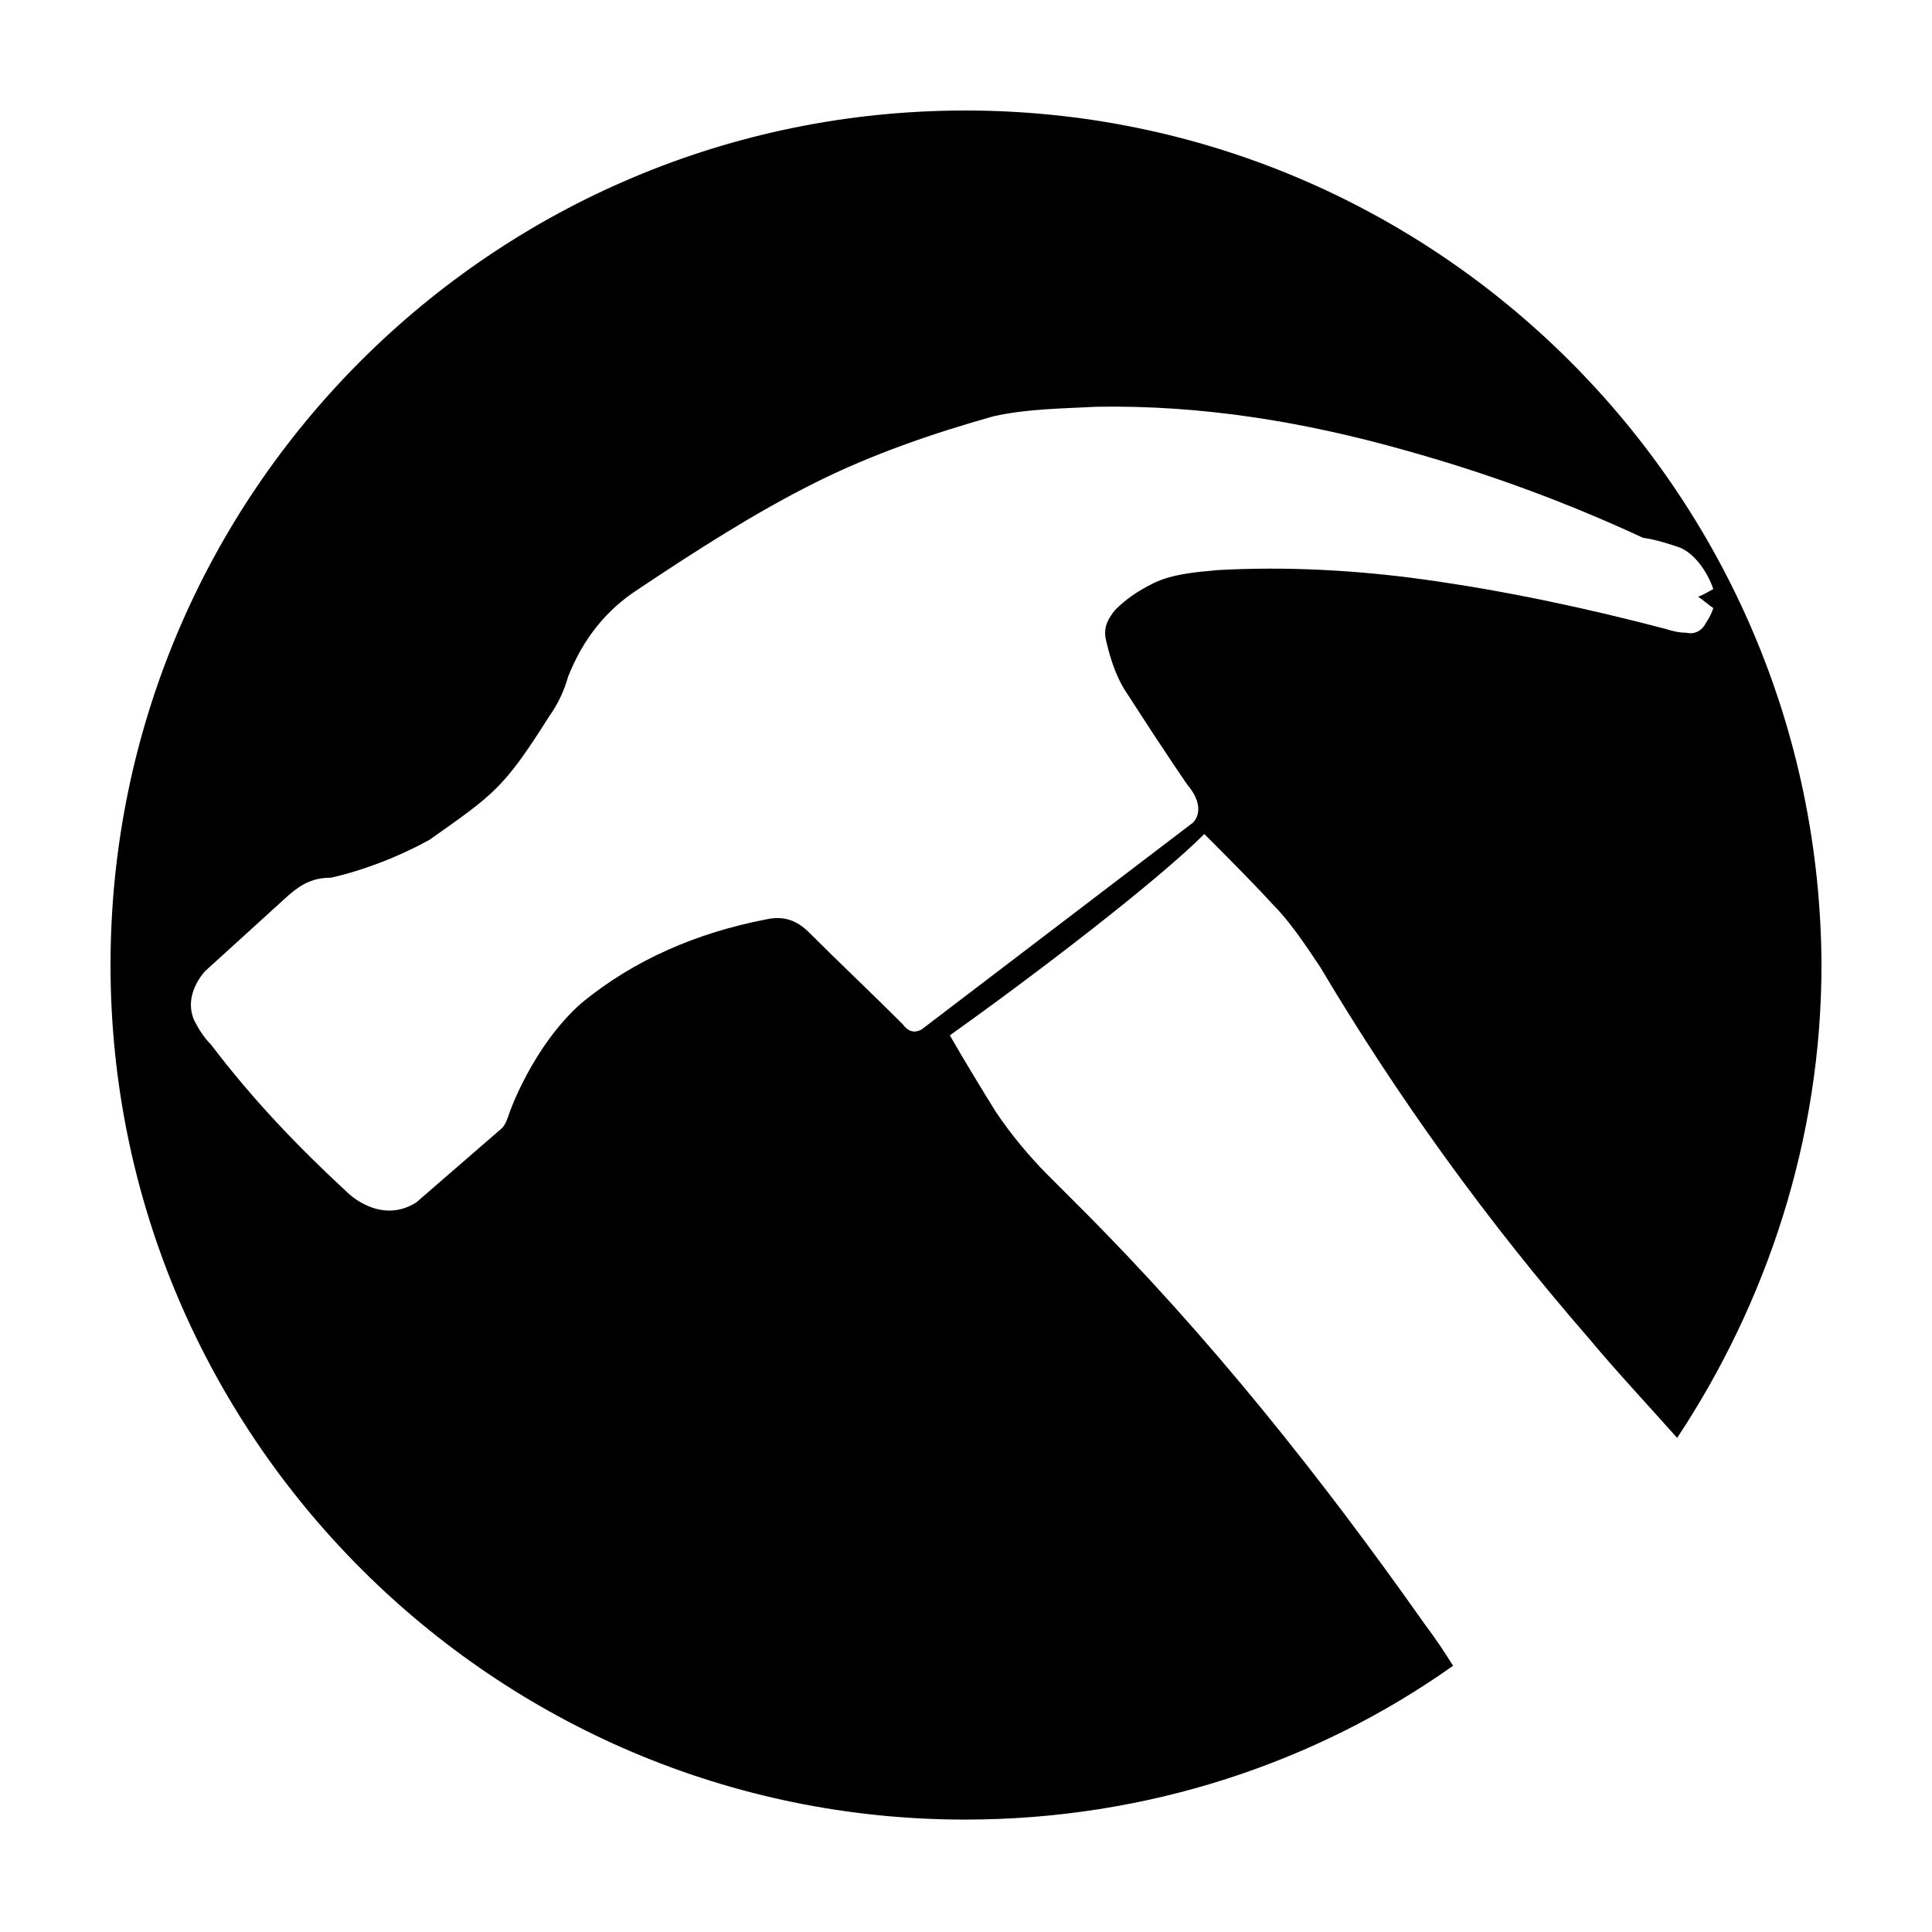
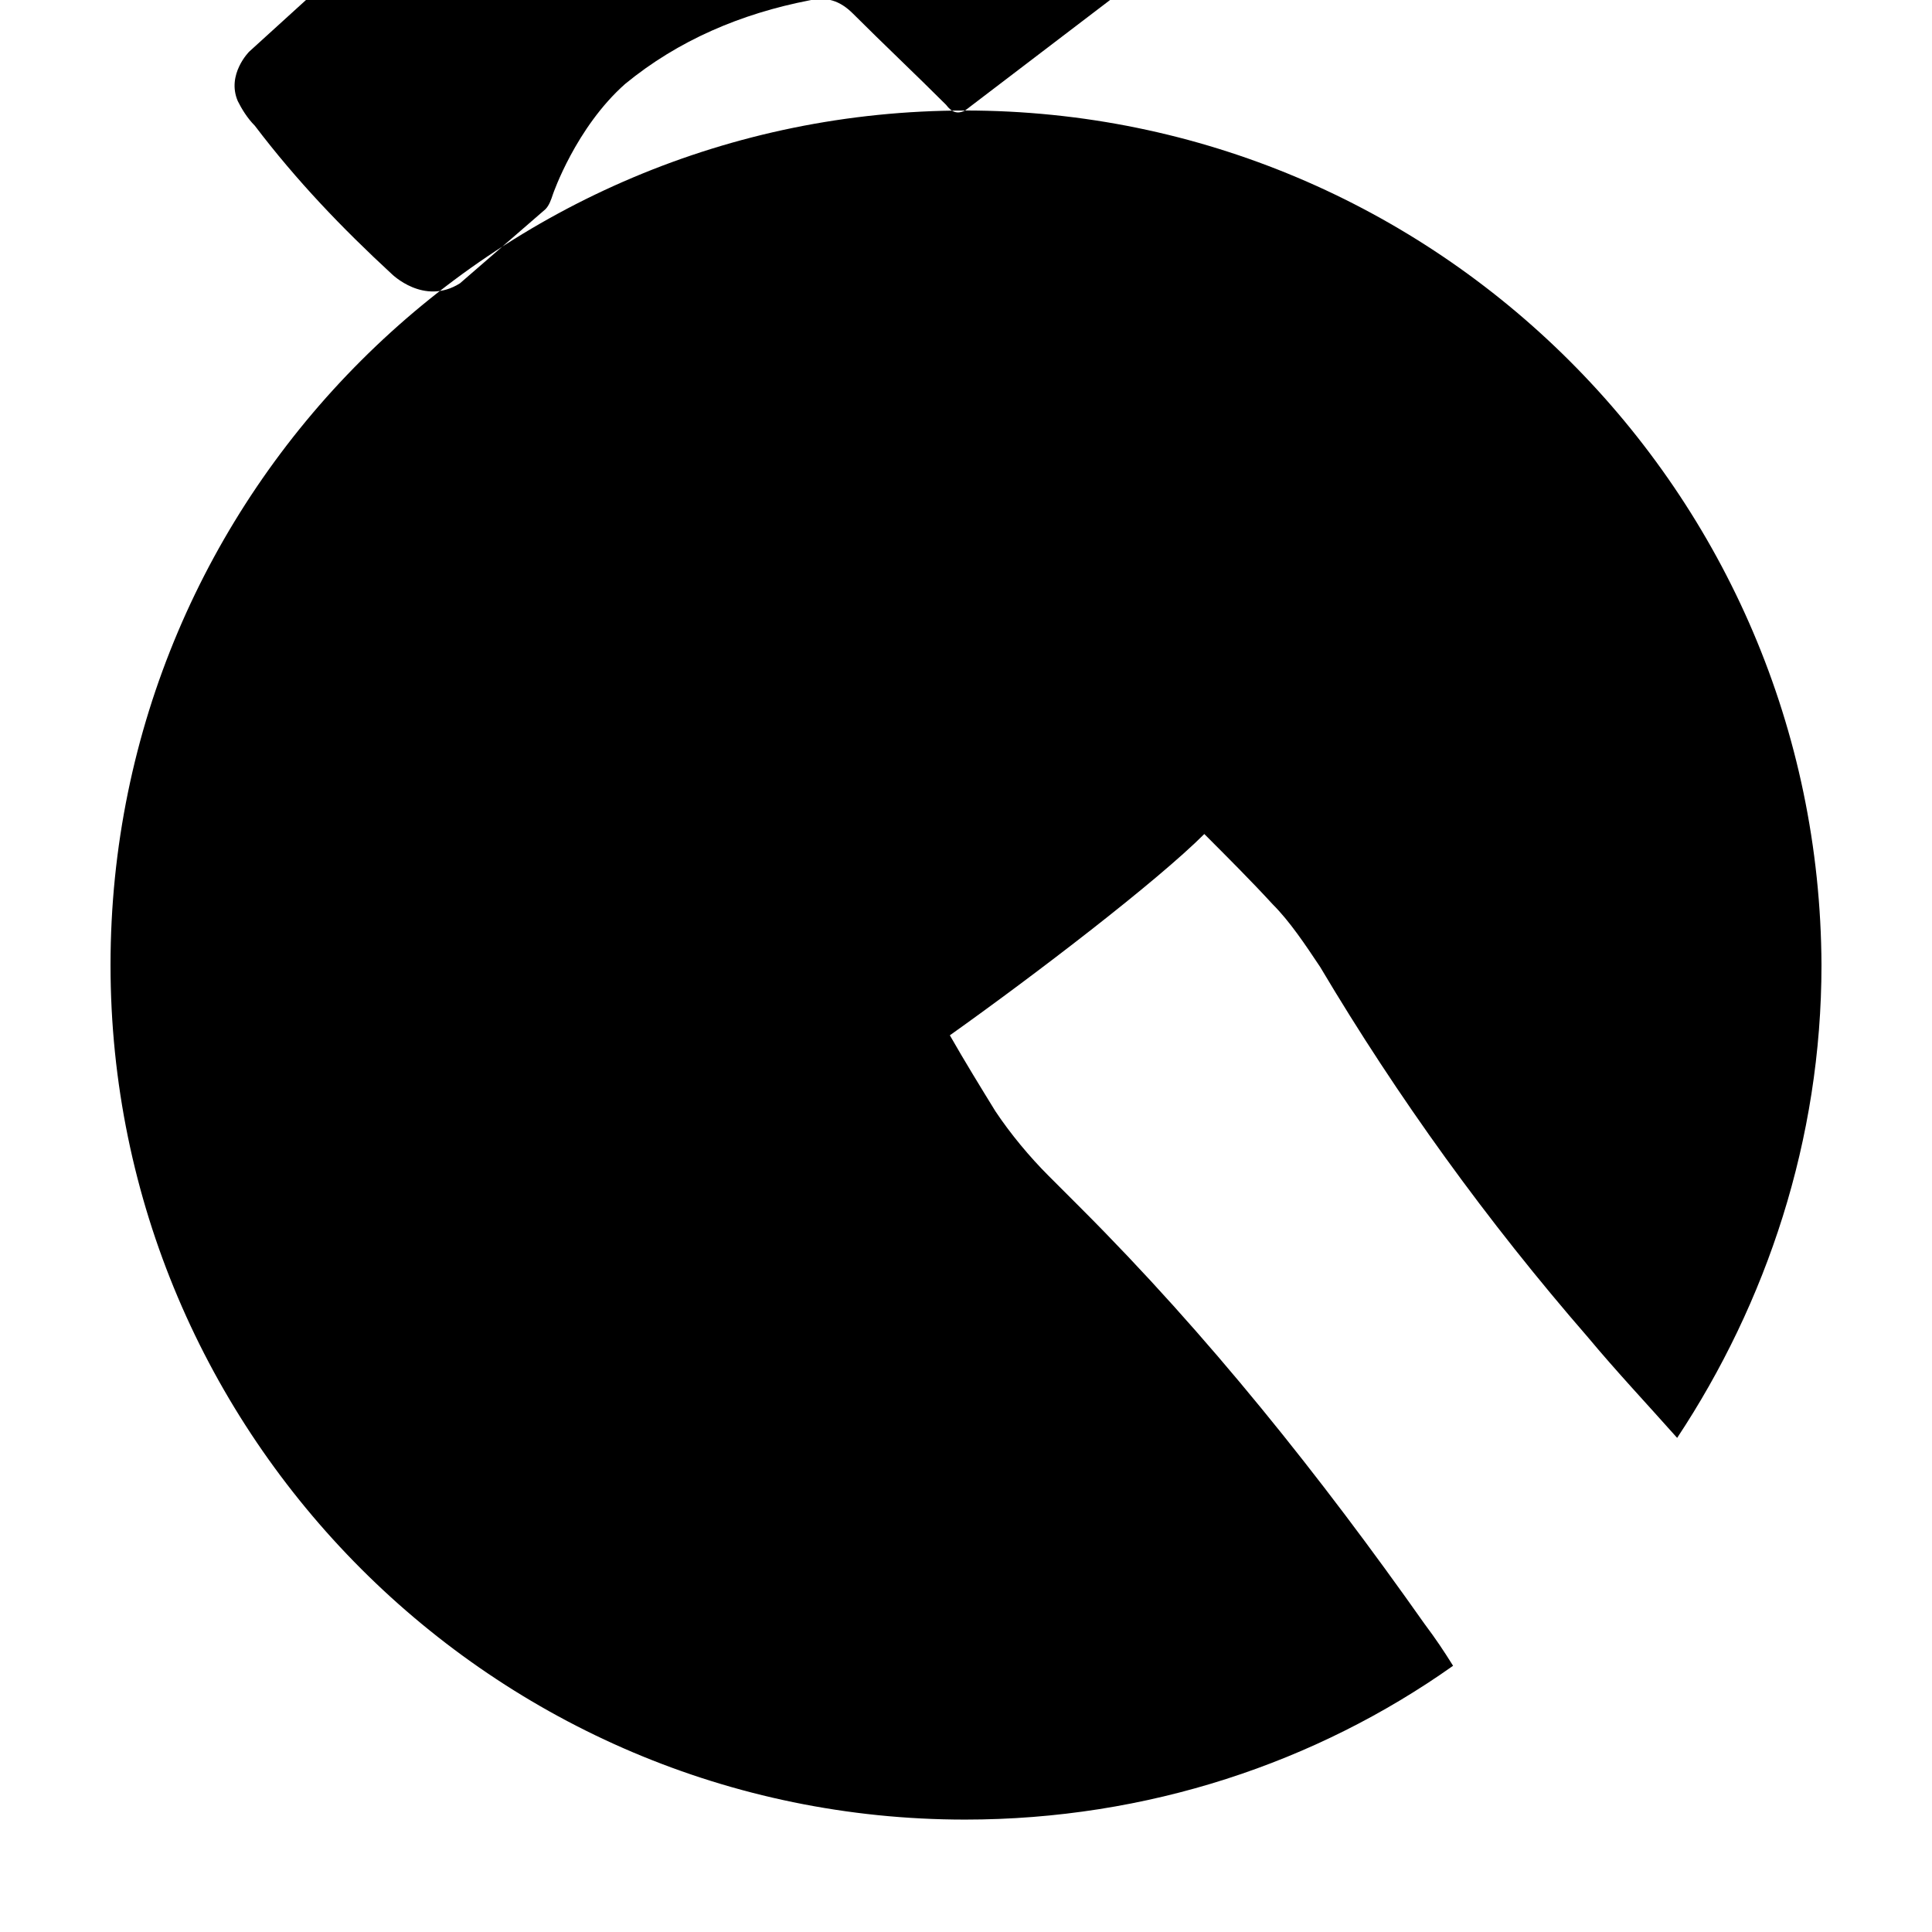
<svg xmlns="http://www.w3.org/2000/svg" fill="#000000" width="800px" height="800px" version="1.1" viewBox="144 144 512 512">
-   <path d="m399.75 173.29c-124.8 0-226.46 101.15-226.46 226.46 0 124.8 101.66 226.46 226.46 226.46 48.309 0 93.098-15.098 129.33-40.762-2.516-4.027-4.527-7.043-7.547-11.074-27.68-39.25-57.367-76.492-91.09-110.21l-8.555-8.555c-5.031-5.031-10.066-11.074-14.09-17.109-4.027-6.543-8.051-13.082-12.078-20.133 22.645-16.102 54.855-40.762 67.434-53.344 6.039 6.039 12.582 12.582 18.117 18.621 4.527 4.527 8.555 10.57 12.582 16.605 20.633 34.723 44.285 67.434 70.957 98.133 7.547 9.059 15.602 17.613 23.652 26.672 23.656-35.73 38.25-79.016 38.25-125.31-0.5-125.3-102.16-226.46-226.96-226.46zm-11.57 243.57c-2.016 1.008-3.523 0.504-5.031-1.512-8.051-8.051-16.605-16.102-24.66-24.156-3.523-3.523-7.043-4.527-11.574-3.523-18.117 3.523-34.723 10.57-48.812 22.141-13.082 11.574-19.125 29.191-19.125 29.191-0.504 1.512-1.008 3.019-2.016 4.027l-22.645 19.629c-9.562 6.039-18.117-2.516-18.117-2.516-13.082-12.078-25.16-24.66-36.234-39.25-2.016-2.016-3.523-4.527-4.527-6.543-3.019-7.043 3.019-13.082 3.019-13.082l22.141-20.133c3.523-3.019 6.543-4.527 11.074-4.527 0 0 12.582-2.516 26.168-10.066 17.109-12.078 19.629-13.586 31.703-32.711 2.516-3.523 4.027-7.043 5.031-10.57 4.027-10.066 10.066-17.613 18.621-23.148 15.098-10.066 30.695-20.133 46.805-28.184 15.098-7.547 31.199-13.082 47.309-17.613 9.059-2.016 18.117-2.016 27.176-2.516 28.184-0.504 55.359 4.027 82.031 11.574 21.637 6.039 42.273 13.586 62.906 23.148 3.523 0.504 6.543 1.512 9.562 2.516 4.027 1.512 7.547 6.543 9.059 11.074-1.008 0.504-2.516 1.512-4.027 2.016 1.512 1.008 2.516 2.016 4.027 3.019-0.504 1.512-1.008 2.516-2.016 4.027-1.008 2.016-3.019 3.019-5.031 2.516-2.016 0-4.027-0.504-5.535-1.008-21.137-5.535-42.273-10.066-63.914-13.082-18.117-2.516-36.738-3.523-54.855-2.516-5.535 0.504-12.078 1.008-17.109 3.523-4.027 2.016-7.043 4.027-10.066 7.043-2.016 2.516-3.019 4.527-2.516 7.547 1.008 4.527 2.516 9.562 5.031 13.586 5.535 8.555 11.074 17.109 16.605 25.16 5.535 6.543 1.512 10.066 1.512 10.066z" />
+   <path d="m399.75 173.29c-124.8 0-226.46 101.15-226.46 226.46 0 124.8 101.66 226.46 226.46 226.46 48.309 0 93.098-15.098 129.33-40.762-2.516-4.027-4.527-7.043-7.547-11.074-27.68-39.25-57.367-76.492-91.09-110.21l-8.555-8.555c-5.031-5.031-10.066-11.074-14.09-17.109-4.027-6.543-8.051-13.082-12.078-20.133 22.645-16.102 54.855-40.762 67.434-53.344 6.039 6.039 12.582 12.582 18.117 18.621 4.527 4.527 8.555 10.57 12.582 16.605 20.633 34.723 44.285 67.434 70.957 98.133 7.547 9.059 15.602 17.613 23.652 26.672 23.656-35.73 38.25-79.016 38.25-125.31-0.5-125.3-102.16-226.46-226.96-226.46zc-2.016 1.008-3.523 0.504-5.031-1.512-8.051-8.051-16.605-16.102-24.66-24.156-3.523-3.523-7.043-4.527-11.574-3.523-18.117 3.523-34.723 10.57-48.812 22.141-13.082 11.574-19.125 29.191-19.125 29.191-0.504 1.512-1.008 3.019-2.016 4.027l-22.645 19.629c-9.562 6.039-18.117-2.516-18.117-2.516-13.082-12.078-25.16-24.66-36.234-39.25-2.016-2.016-3.523-4.527-4.527-6.543-3.019-7.043 3.019-13.082 3.019-13.082l22.141-20.133c3.523-3.019 6.543-4.527 11.074-4.527 0 0 12.582-2.516 26.168-10.066 17.109-12.078 19.629-13.586 31.703-32.711 2.516-3.523 4.027-7.043 5.031-10.57 4.027-10.066 10.066-17.613 18.621-23.148 15.098-10.066 30.695-20.133 46.805-28.184 15.098-7.547 31.199-13.082 47.309-17.613 9.059-2.016 18.117-2.016 27.176-2.516 28.184-0.504 55.359 4.027 82.031 11.574 21.637 6.039 42.273 13.586 62.906 23.148 3.523 0.504 6.543 1.512 9.562 2.516 4.027 1.512 7.547 6.543 9.059 11.074-1.008 0.504-2.516 1.512-4.027 2.016 1.512 1.008 2.516 2.016 4.027 3.019-0.504 1.512-1.008 2.516-2.016 4.027-1.008 2.016-3.019 3.019-5.031 2.516-2.016 0-4.027-0.504-5.535-1.008-21.137-5.535-42.273-10.066-63.914-13.082-18.117-2.516-36.738-3.523-54.855-2.516-5.535 0.504-12.078 1.008-17.109 3.523-4.027 2.016-7.043 4.027-10.066 7.043-2.016 2.516-3.019 4.527-2.516 7.547 1.008 4.527 2.516 9.562 5.031 13.586 5.535 8.555 11.074 17.109 16.605 25.16 5.535 6.543 1.512 10.066 1.512 10.066z" />
</svg>